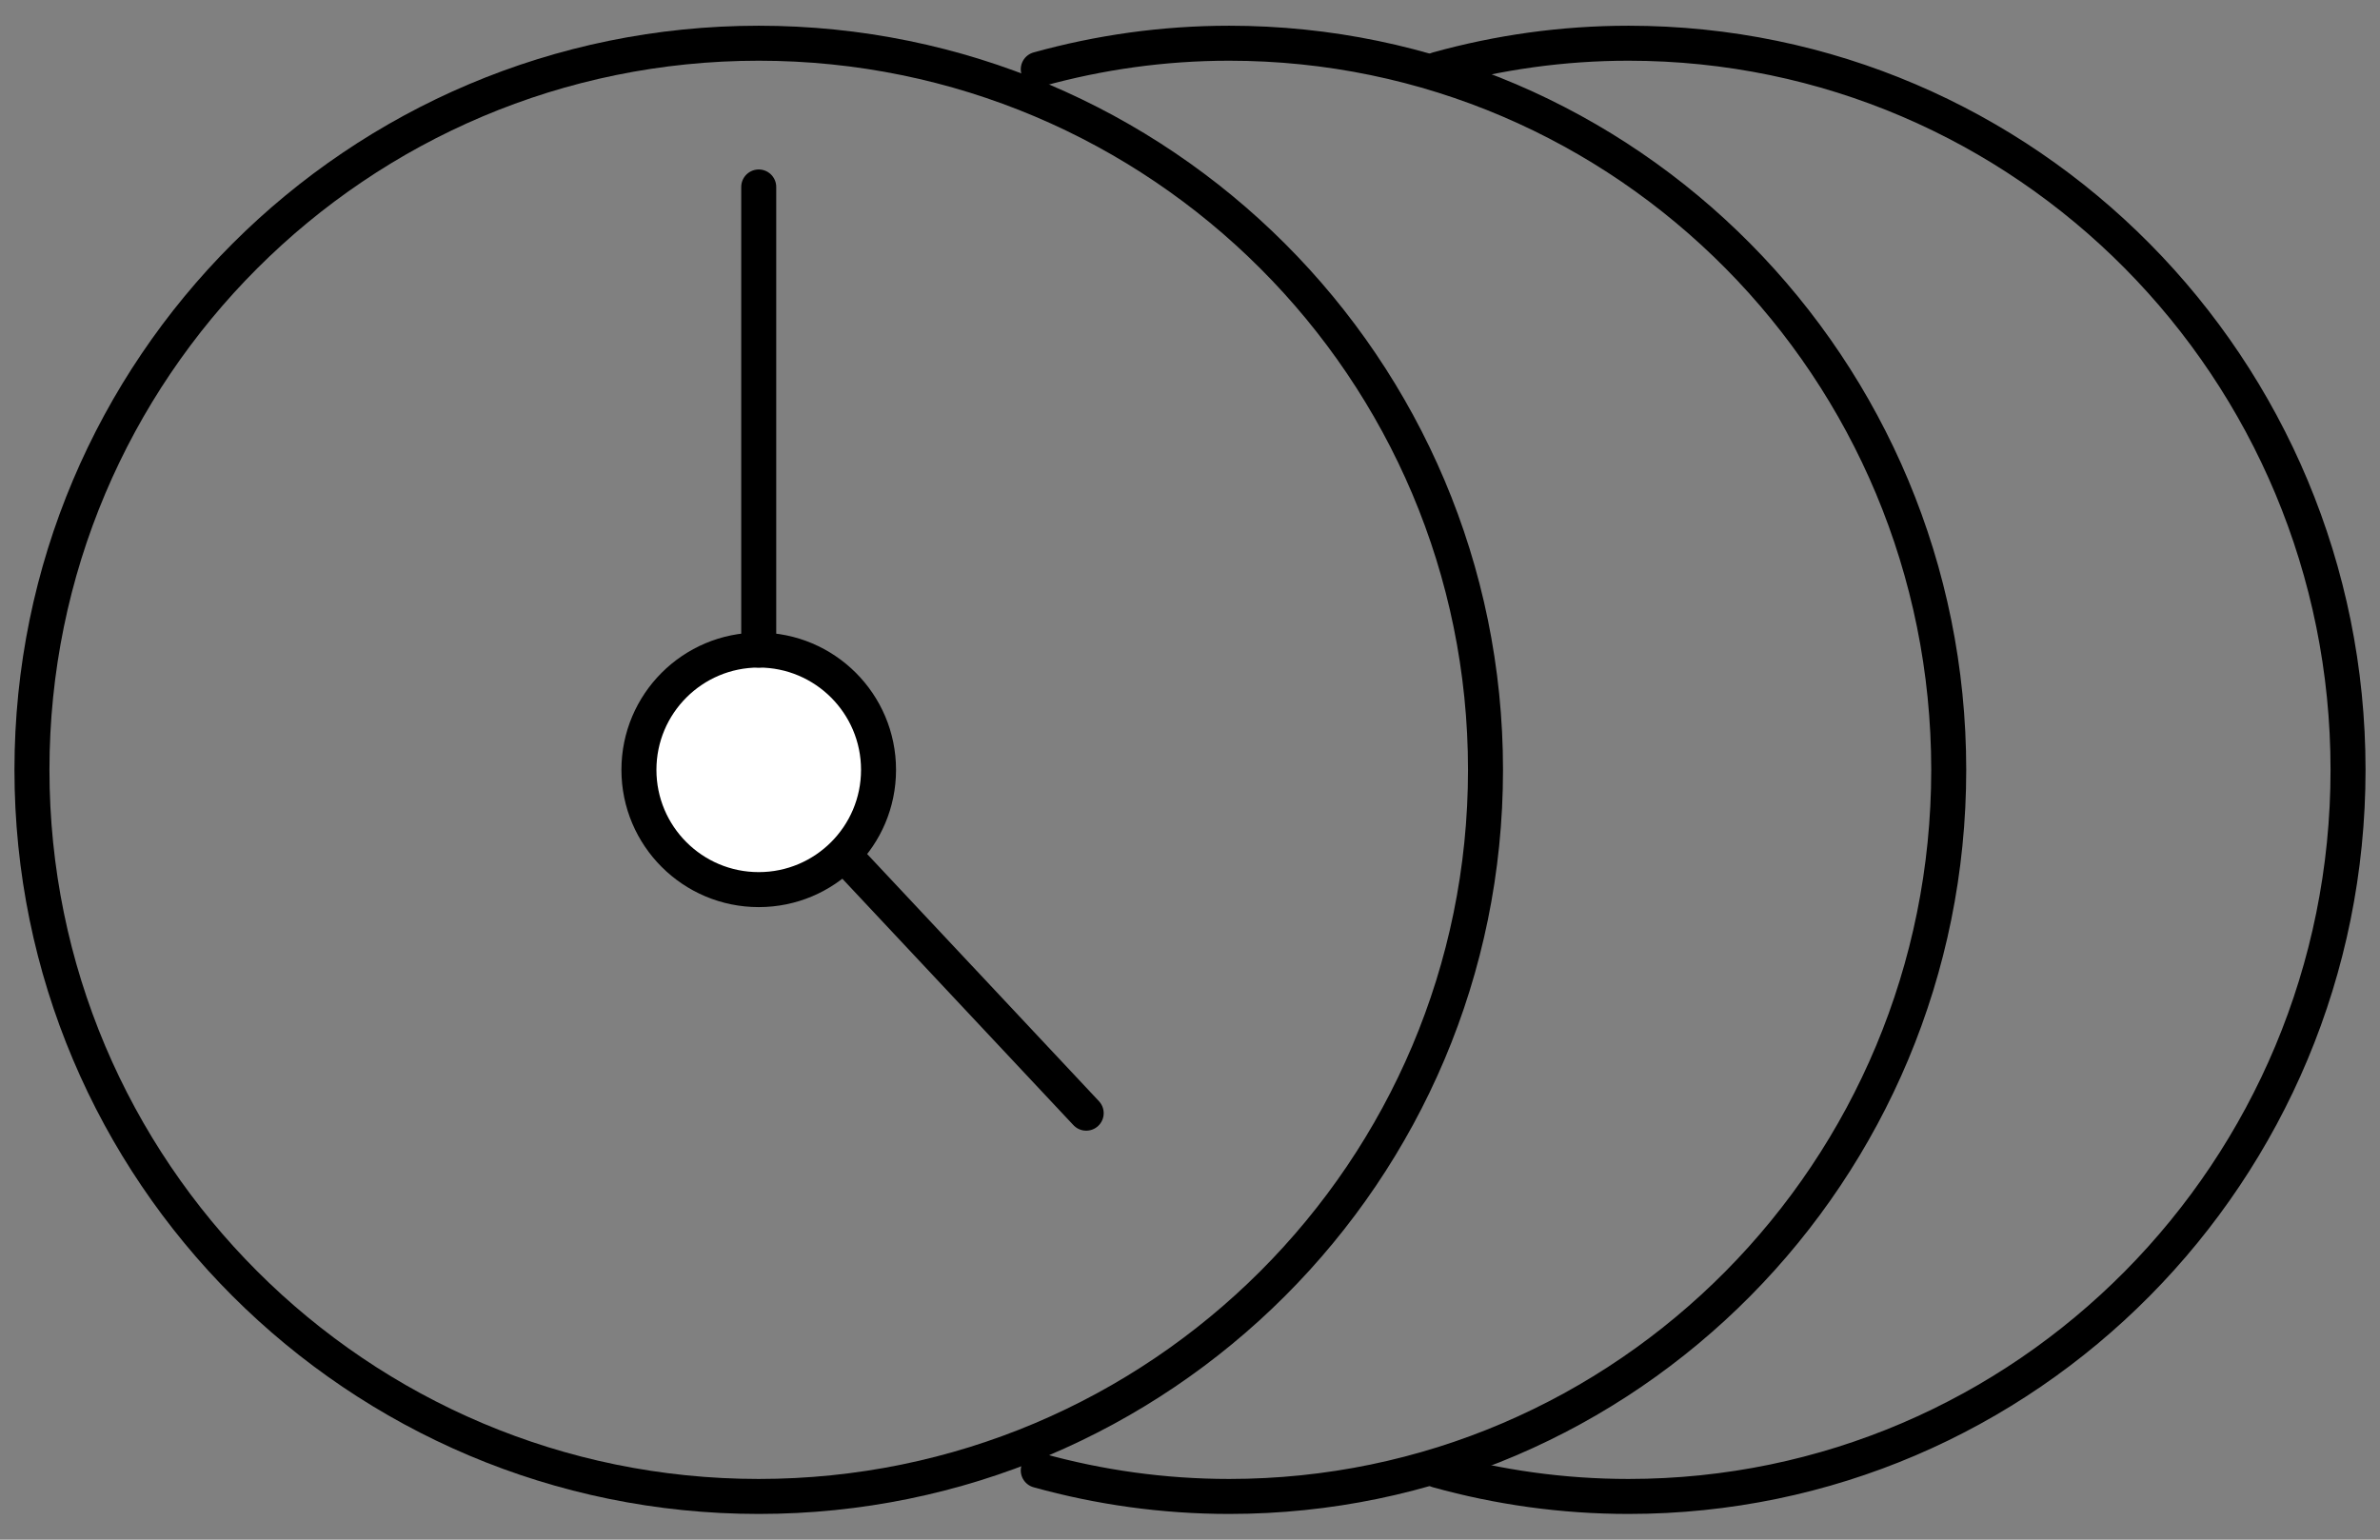
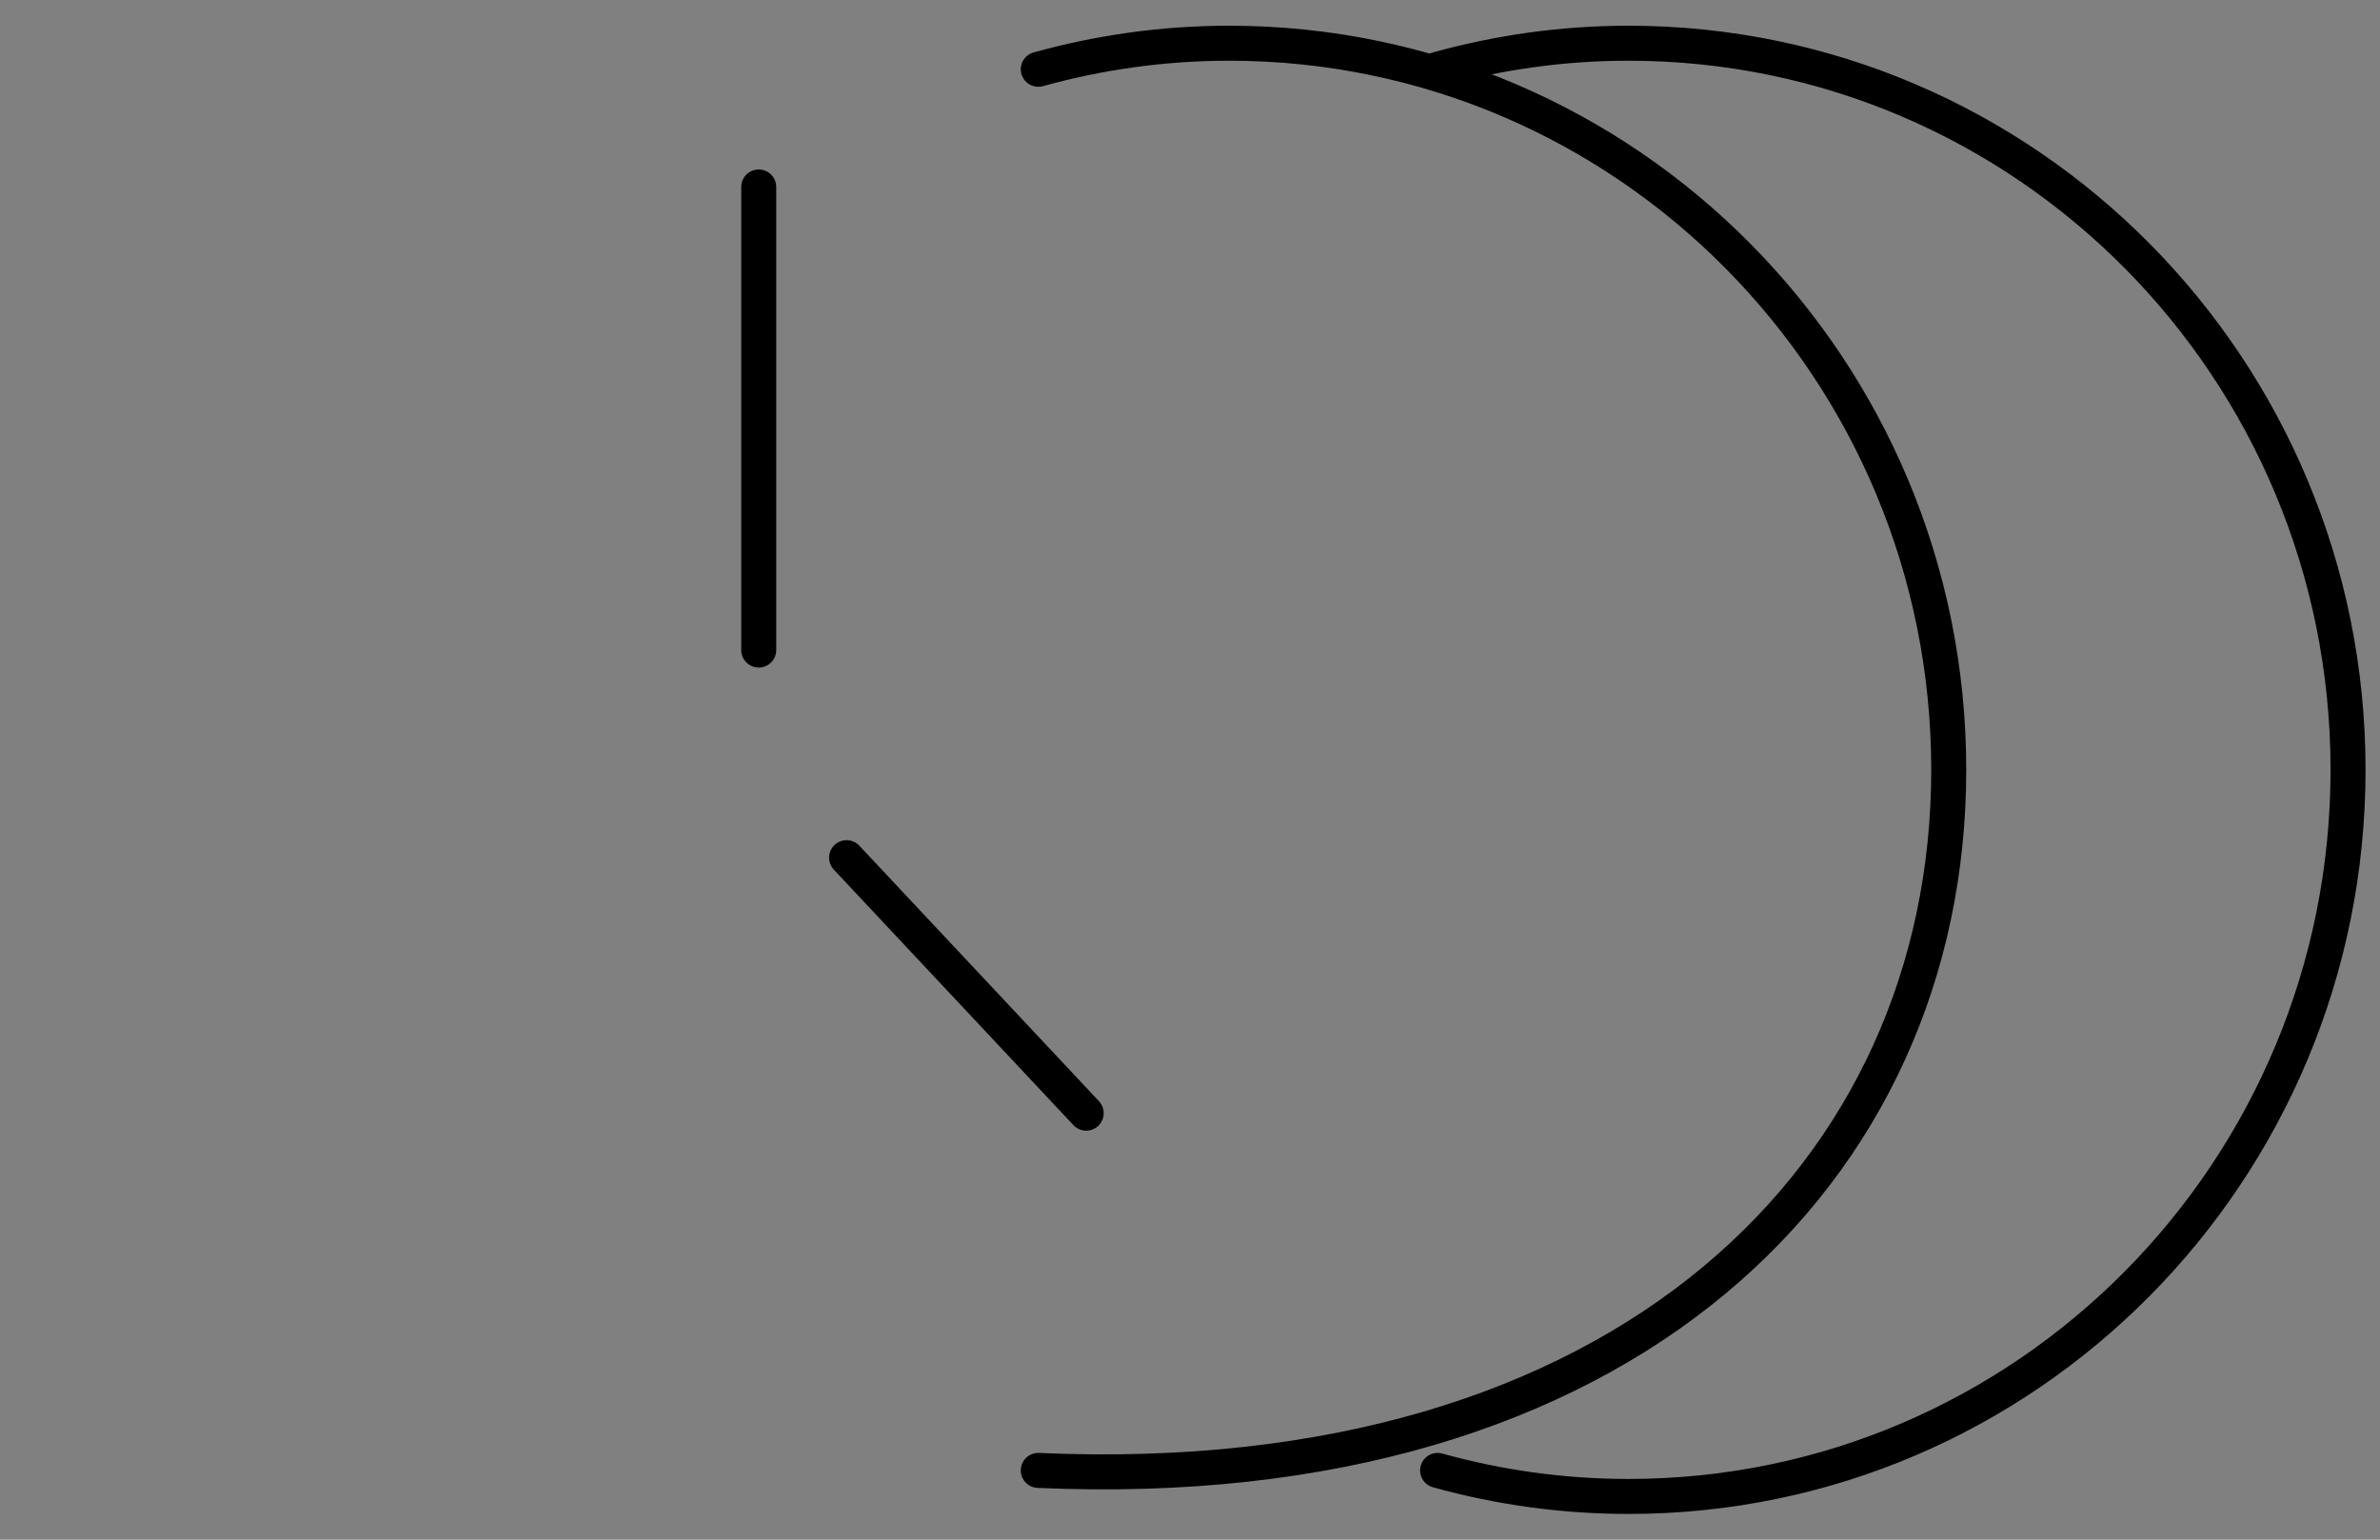
<svg xmlns="http://www.w3.org/2000/svg" width="68px" height="44px" viewBox="0 0 68 44" version="1.1">
  <rect x="0" y="0" width="68" height="44" fill="#808080" stroke="none" />
  <title>icon/time</title>
  <desc>Created with Sketch.</desc>
  <g id="Desktop" stroke="none" stroke-width="1" fill="none" fill-rule="evenodd" stroke-linecap="round" stroke-linejoin="round">
    <g id="Groupe" transform="translate(-501, -769)" stroke="#000000">
      <g id="illus/modernity" transform="translate(501, 757)">
        <g id="Group-13" transform="translate(0.913, 13.007)">
-           <path d="M41.53,20.993 C41.53,32.462 32.233,41.758 20.765,41.758 C9.297,41.758 0,32.462 0,20.993 C0,9.525 9.297,0.228 20.765,0.228 C32.233,0.228 41.53,9.525 41.53,20.993 Z" id="Stroke-1" />
-           <path d="M24.188,20.993 C24.188,22.884 22.655,24.416 20.765,24.416 C18.875,24.416 17.342,22.884 17.342,20.993 C17.342,19.103 18.875,17.57 20.765,17.57 C22.655,17.57 24.188,19.103 24.188,20.993 Z" id="Stroke-3" fill="#FFFFFF" />
          <line x1="20.765" y1="4.336" x2="20.765" y2="17.57" id="Stroke-5" />
          <line x1="23.275" y1="23.503" x2="30.121" y2="30.805" id="Stroke-7" />
-           <path d="M28.752,41.014 C30.49,41.496 32.317,41.758 34.206,41.758 C45.561,41.758 54.765,32.461 54.765,20.993 C54.765,9.525 45.561,0.228 34.206,0.228 C32.317,0.228 30.49,0.491 28.752,0.973" id="Stroke-9" />
+           <path d="M28.752,41.014 C45.561,41.758 54.765,32.461 54.765,20.993 C54.765,9.525 45.561,0.228 34.206,0.228 C32.317,0.228 30.49,0.491 28.752,0.973" id="Stroke-9" />
          <path d="M40.161,41.014 C41.899,41.496 43.726,41.758 45.616,41.758 C56.97,41.758 66.174,32.461 66.174,20.993 C66.174,9.525 56.97,0.228 45.616,0.228 C43.726,0.228 41.899,0.491 40.161,0.973" id="Stroke-11" />
        </g>
      </g>
    </g>
  </g>
</svg>